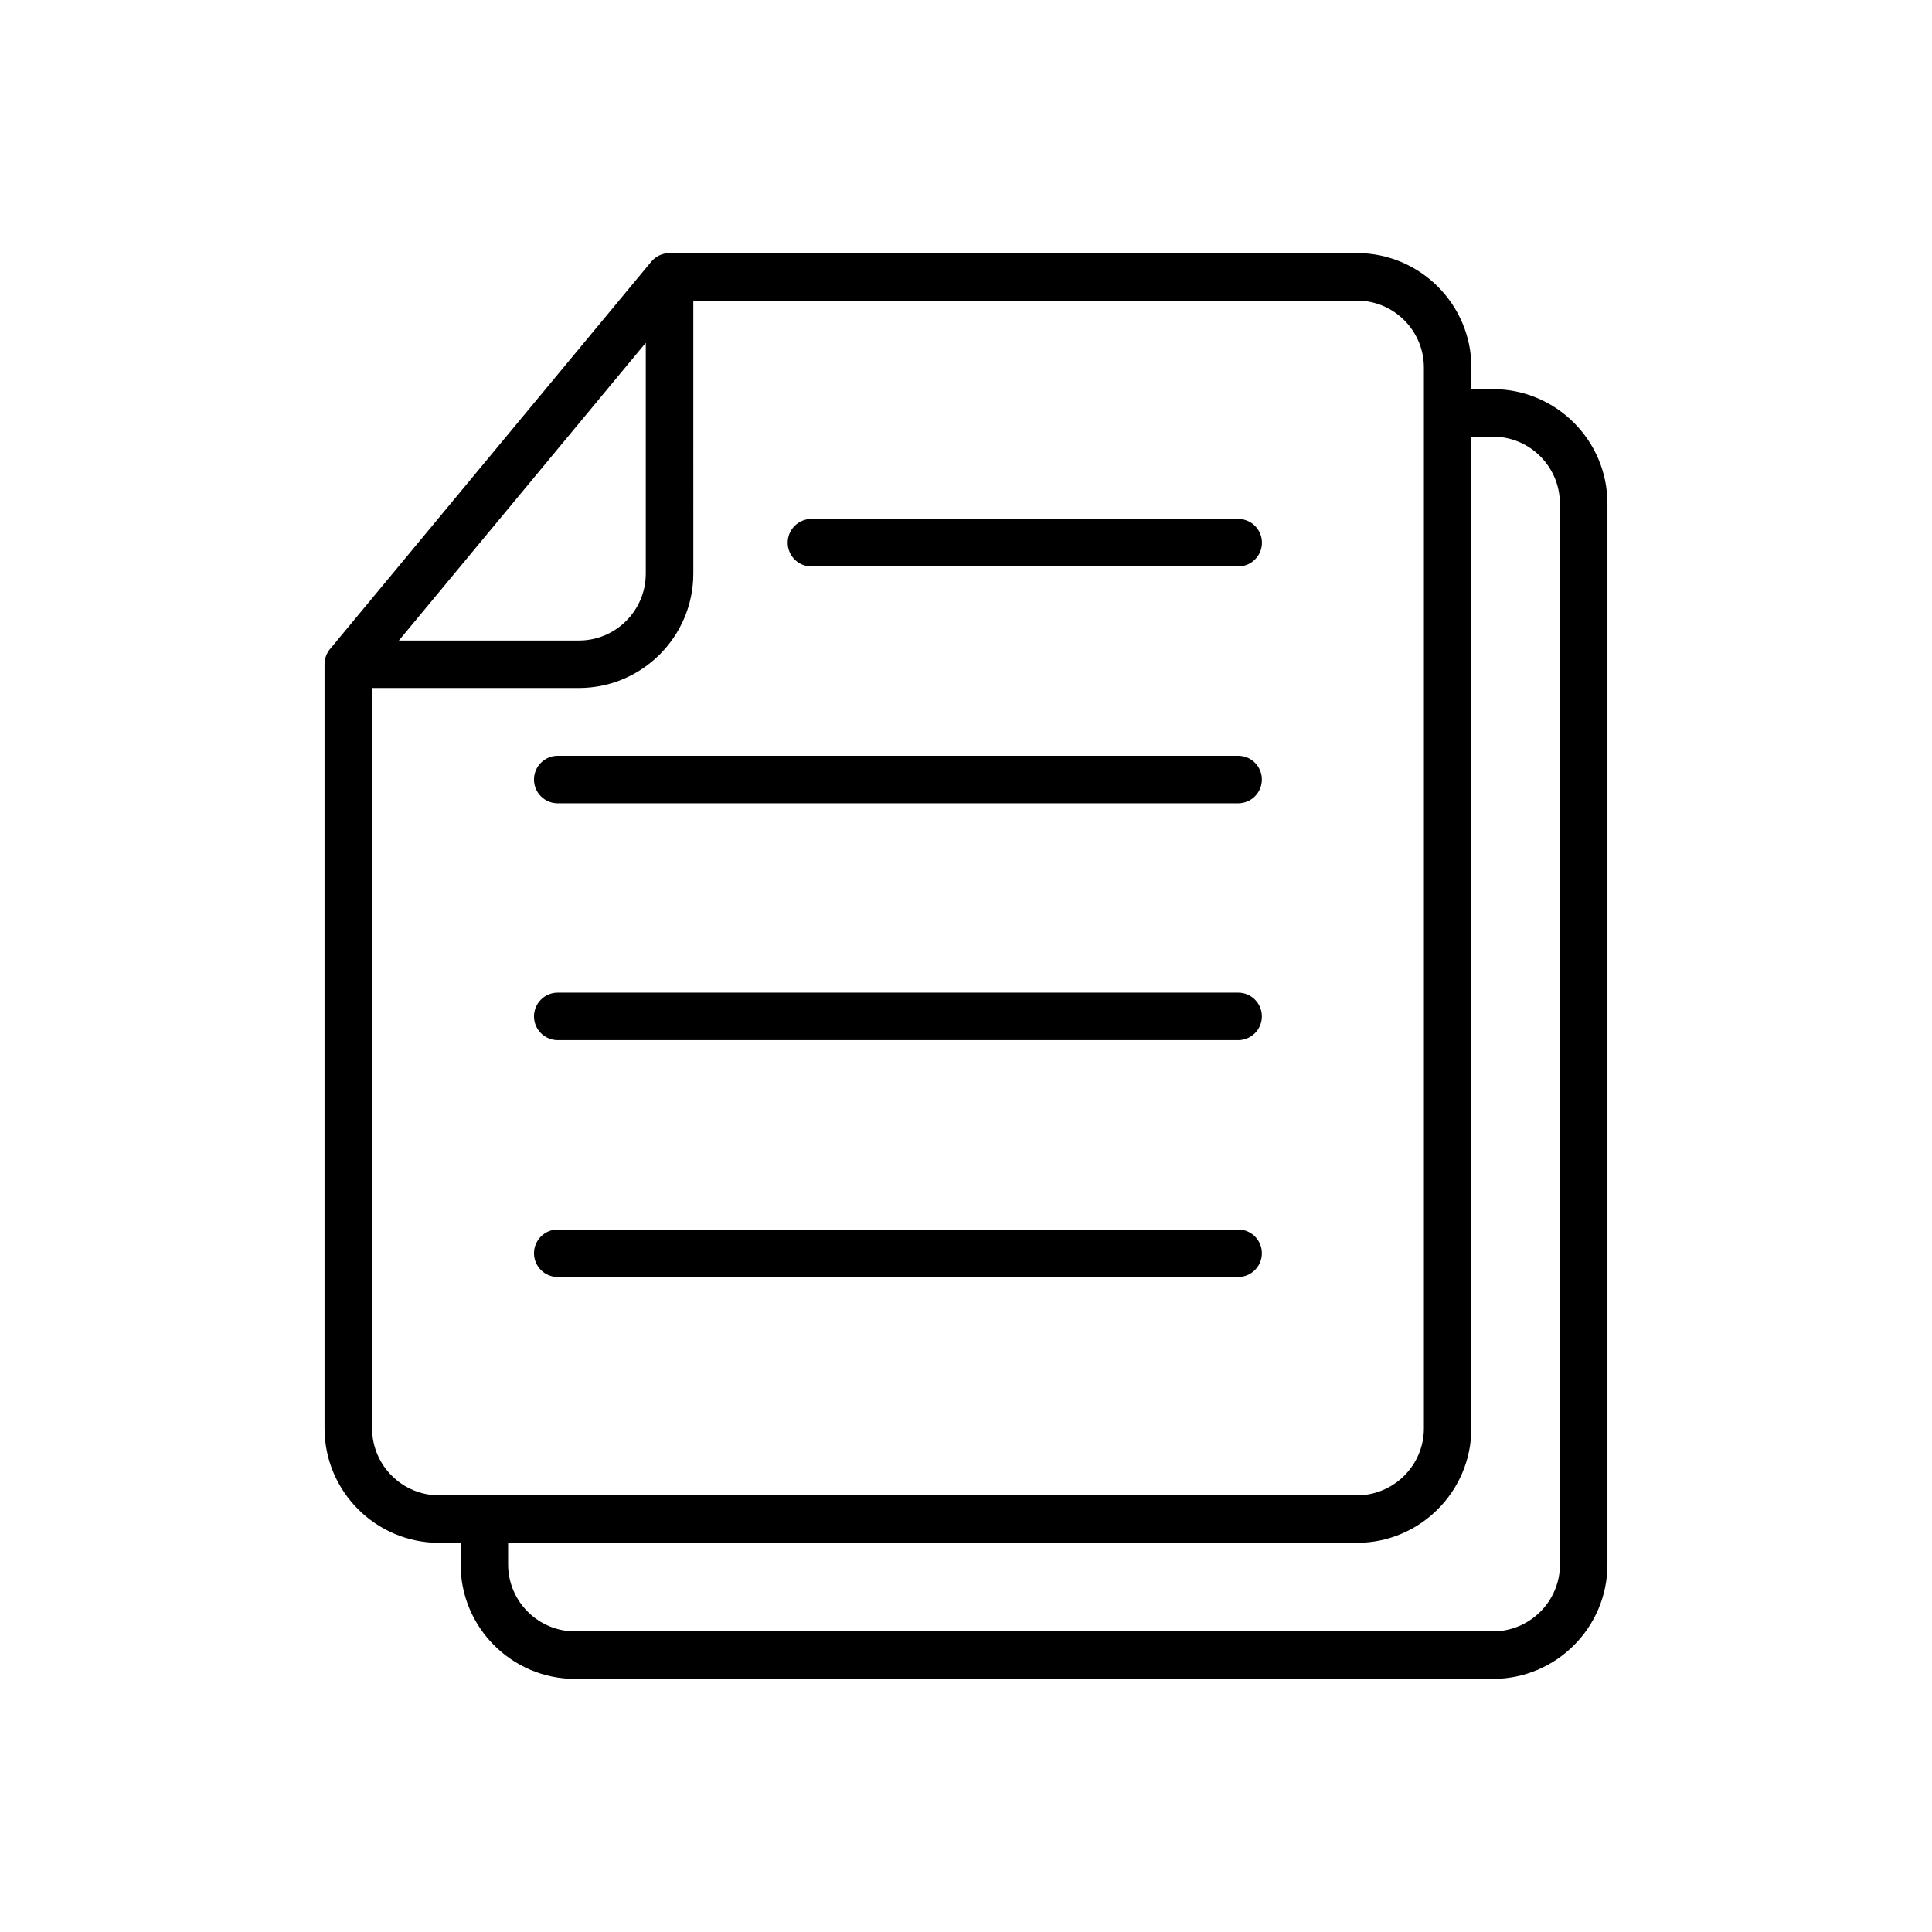
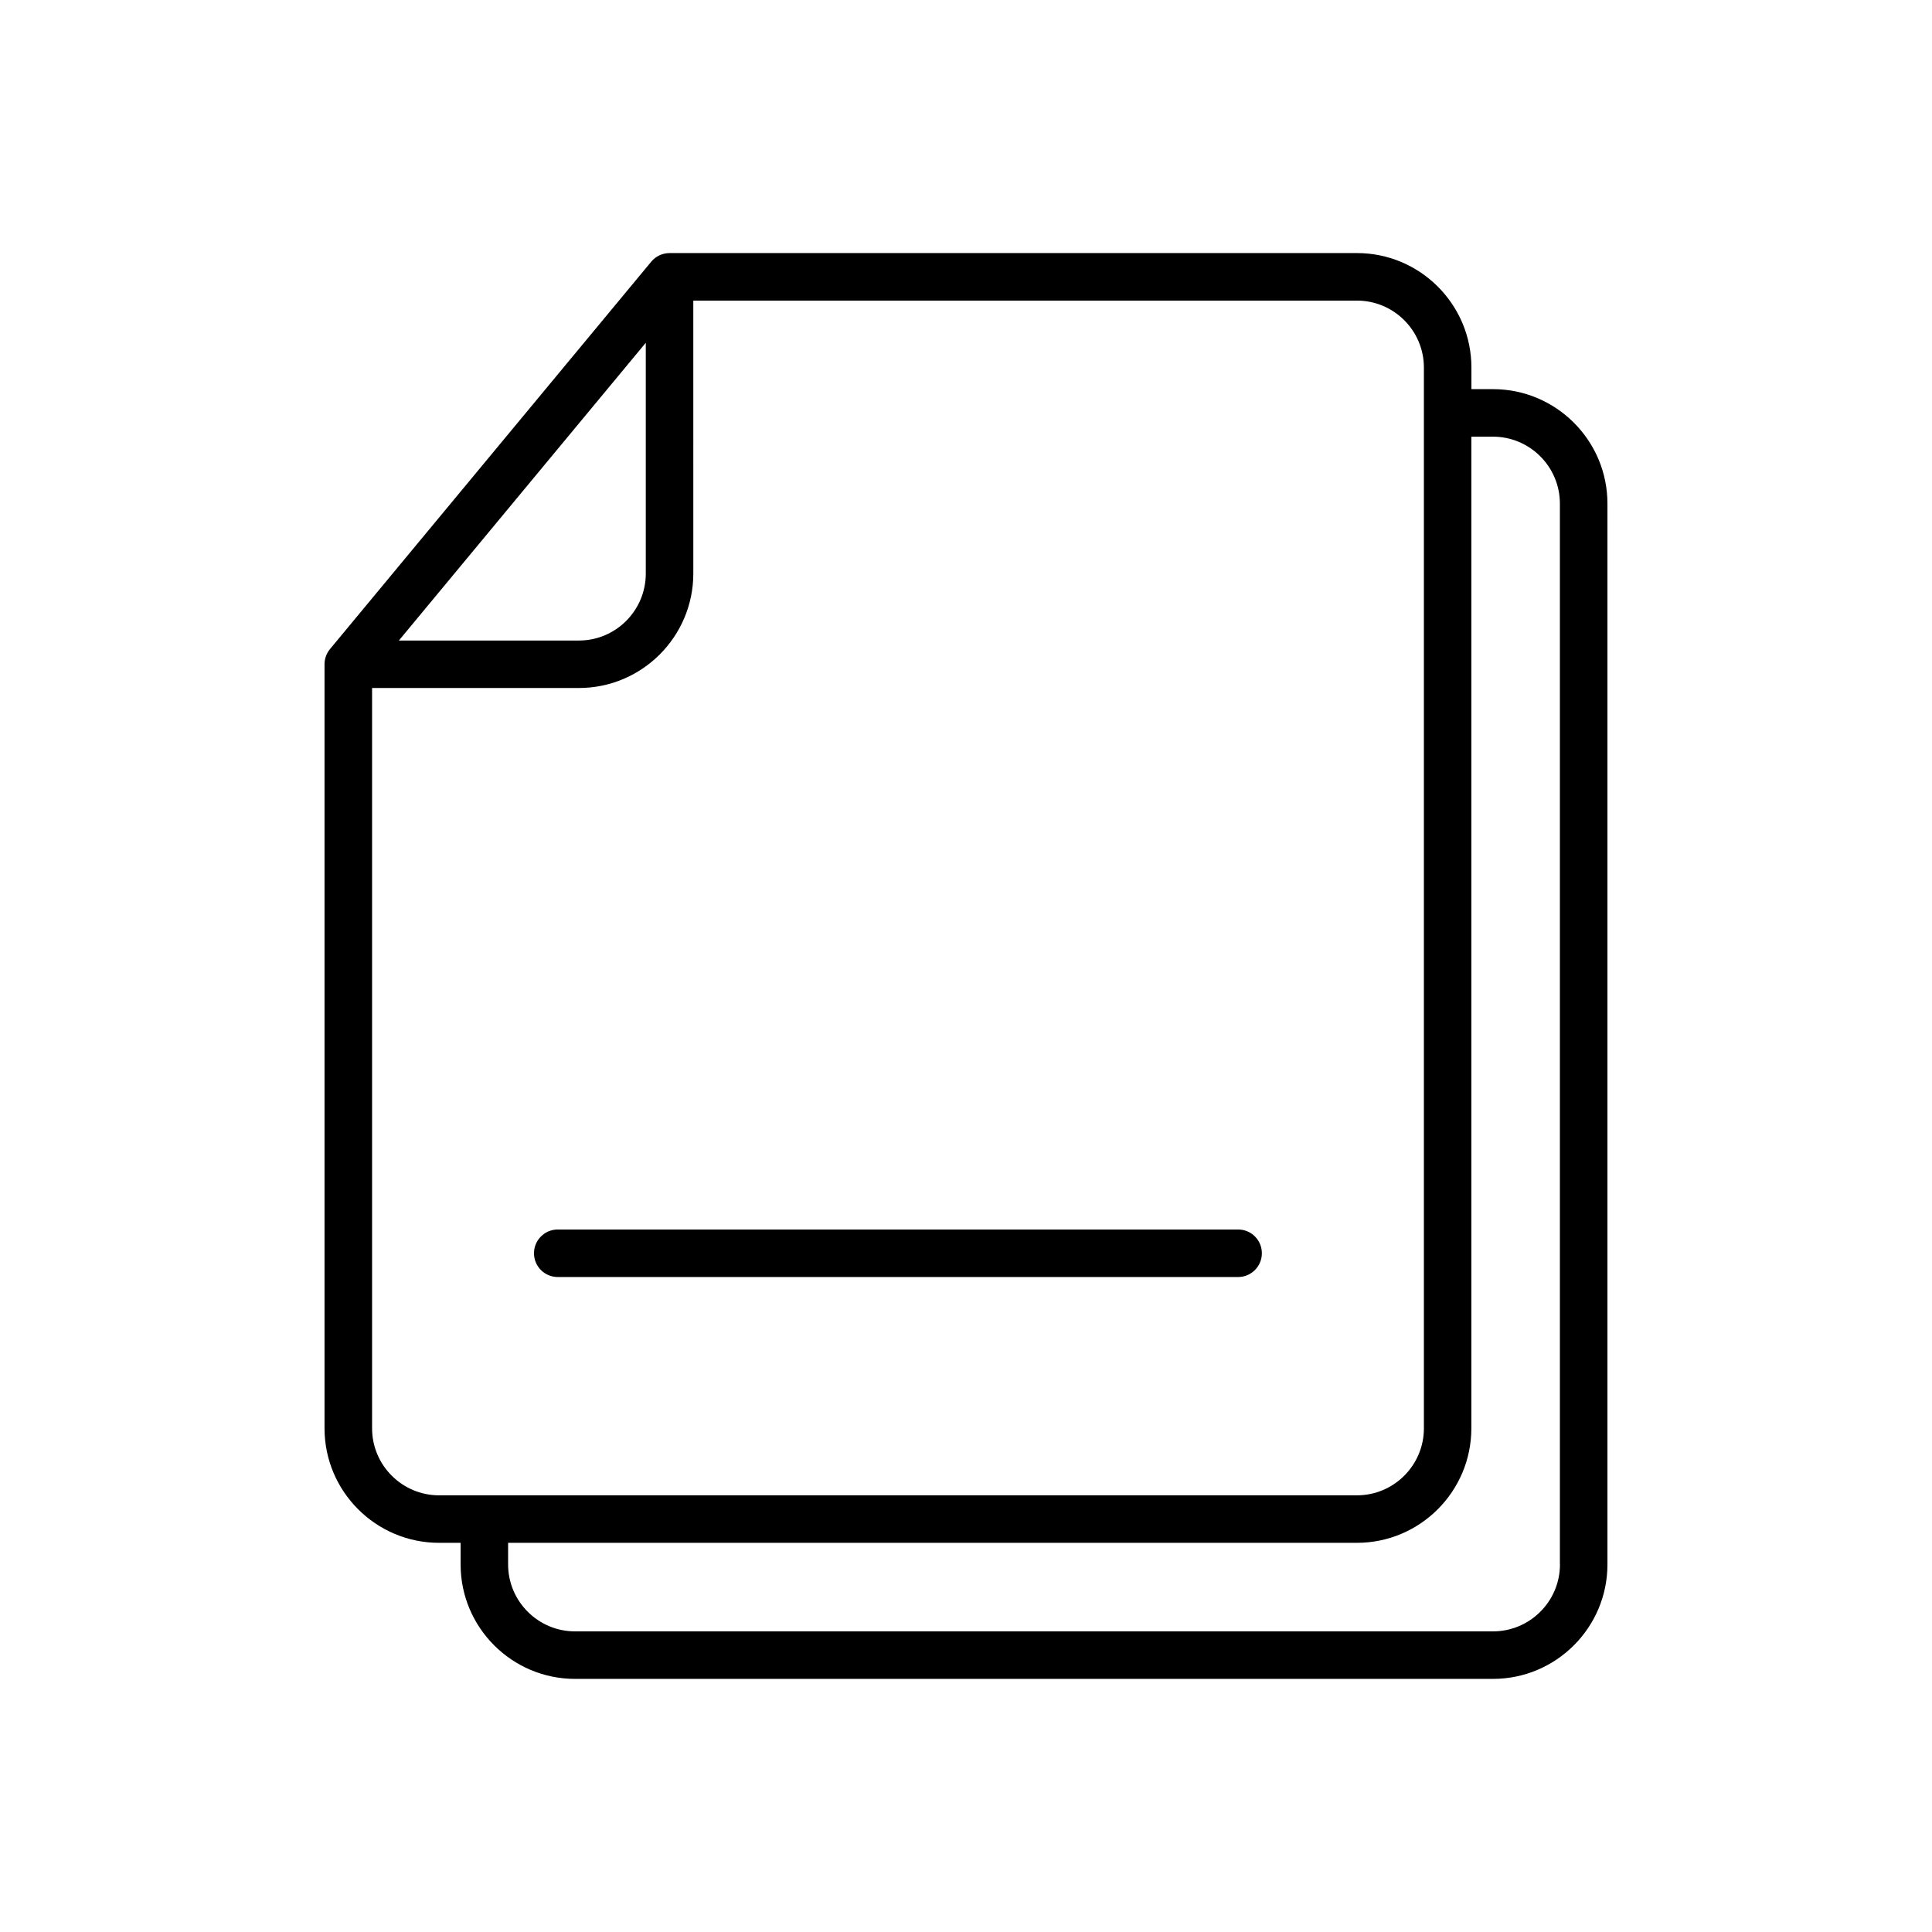
<svg xmlns="http://www.w3.org/2000/svg" fill="#000000" width="800px" height="800px" version="1.1" viewBox="144 144 512 512">
  <g>
    <path d="m539.66 247.13h-5.719v-5.719c0-16.727-13.602-30.344-30.328-30.344l-182.18 0.004c-1.863 0-3.652 0.832-4.848 2.281l-85.133 102.66c-0.934 1.133-1.449 2.559-1.449 4.019v202.49c0 16.727 13.617 30.344 30.344 30.344h5.719v5.731c0 16.727 13.602 30.328 30.328 30.328h243.25c16.727 0 30.344-13.602 30.344-30.328v-281.12c0.012-16.73-13.602-30.348-30.328-30.348zm-224.52-12.293v61.164c0 9.785-7.949 17.746-17.723 17.746h-47.711zm-72.535 287.7v-196.21h54.816c16.715 0 30.316-13.617 30.316-30.344l-0.004-72.32h175.88c9.773 0 17.734 7.961 17.734 17.746v281.12c0 9.785-7.961 17.746-17.734 17.746l-243.26 0.004c-9.789-0.012-17.746-7.973-17.746-17.746zm314.8 36.059c0 9.773-7.961 17.734-17.746 17.734h-243.27c-9.773 0-17.734-7.961-17.734-17.734v-5.731h224.94c16.727 0 30.328-13.617 30.328-30.344v-262.8h5.719c9.785 0 17.746 7.961 17.746 17.746v281.12z" />
    <path d="m472.13 469.83h-180.32c-3.477 0-6.297 2.82-6.297 6.297s2.82 6.297 6.297 6.297h180.3c3.477 0 6.297-2.82 6.297-6.297 0.004-3.477-2.805-6.297-6.281-6.297z" />
-     <path d="m472.13 407.06h-180.32c-3.477 0-6.297 2.82-6.297 6.297s2.82 6.297 6.297 6.297h180.3c3.477 0 6.297-2.82 6.297-6.297 0.004-3.473-2.805-6.297-6.281-6.297z" />
-     <path d="m472.13 344.29h-180.32c-3.477 0-6.297 2.82-6.297 6.297 0 3.477 2.82 6.297 6.297 6.297h180.3c3.477 0 6.297-2.82 6.297-6.297 0.004-3.477-2.805-6.297-6.281-6.297z" />
-     <path d="m472.13 281.52h-113.09c-3.477 0-6.297 2.82-6.297 6.297s2.82 6.297 6.297 6.297h113.09c3.477 0 6.297-2.82 6.297-6.297s-2.82-6.297-6.297-6.297z" />
  </g>
</svg>